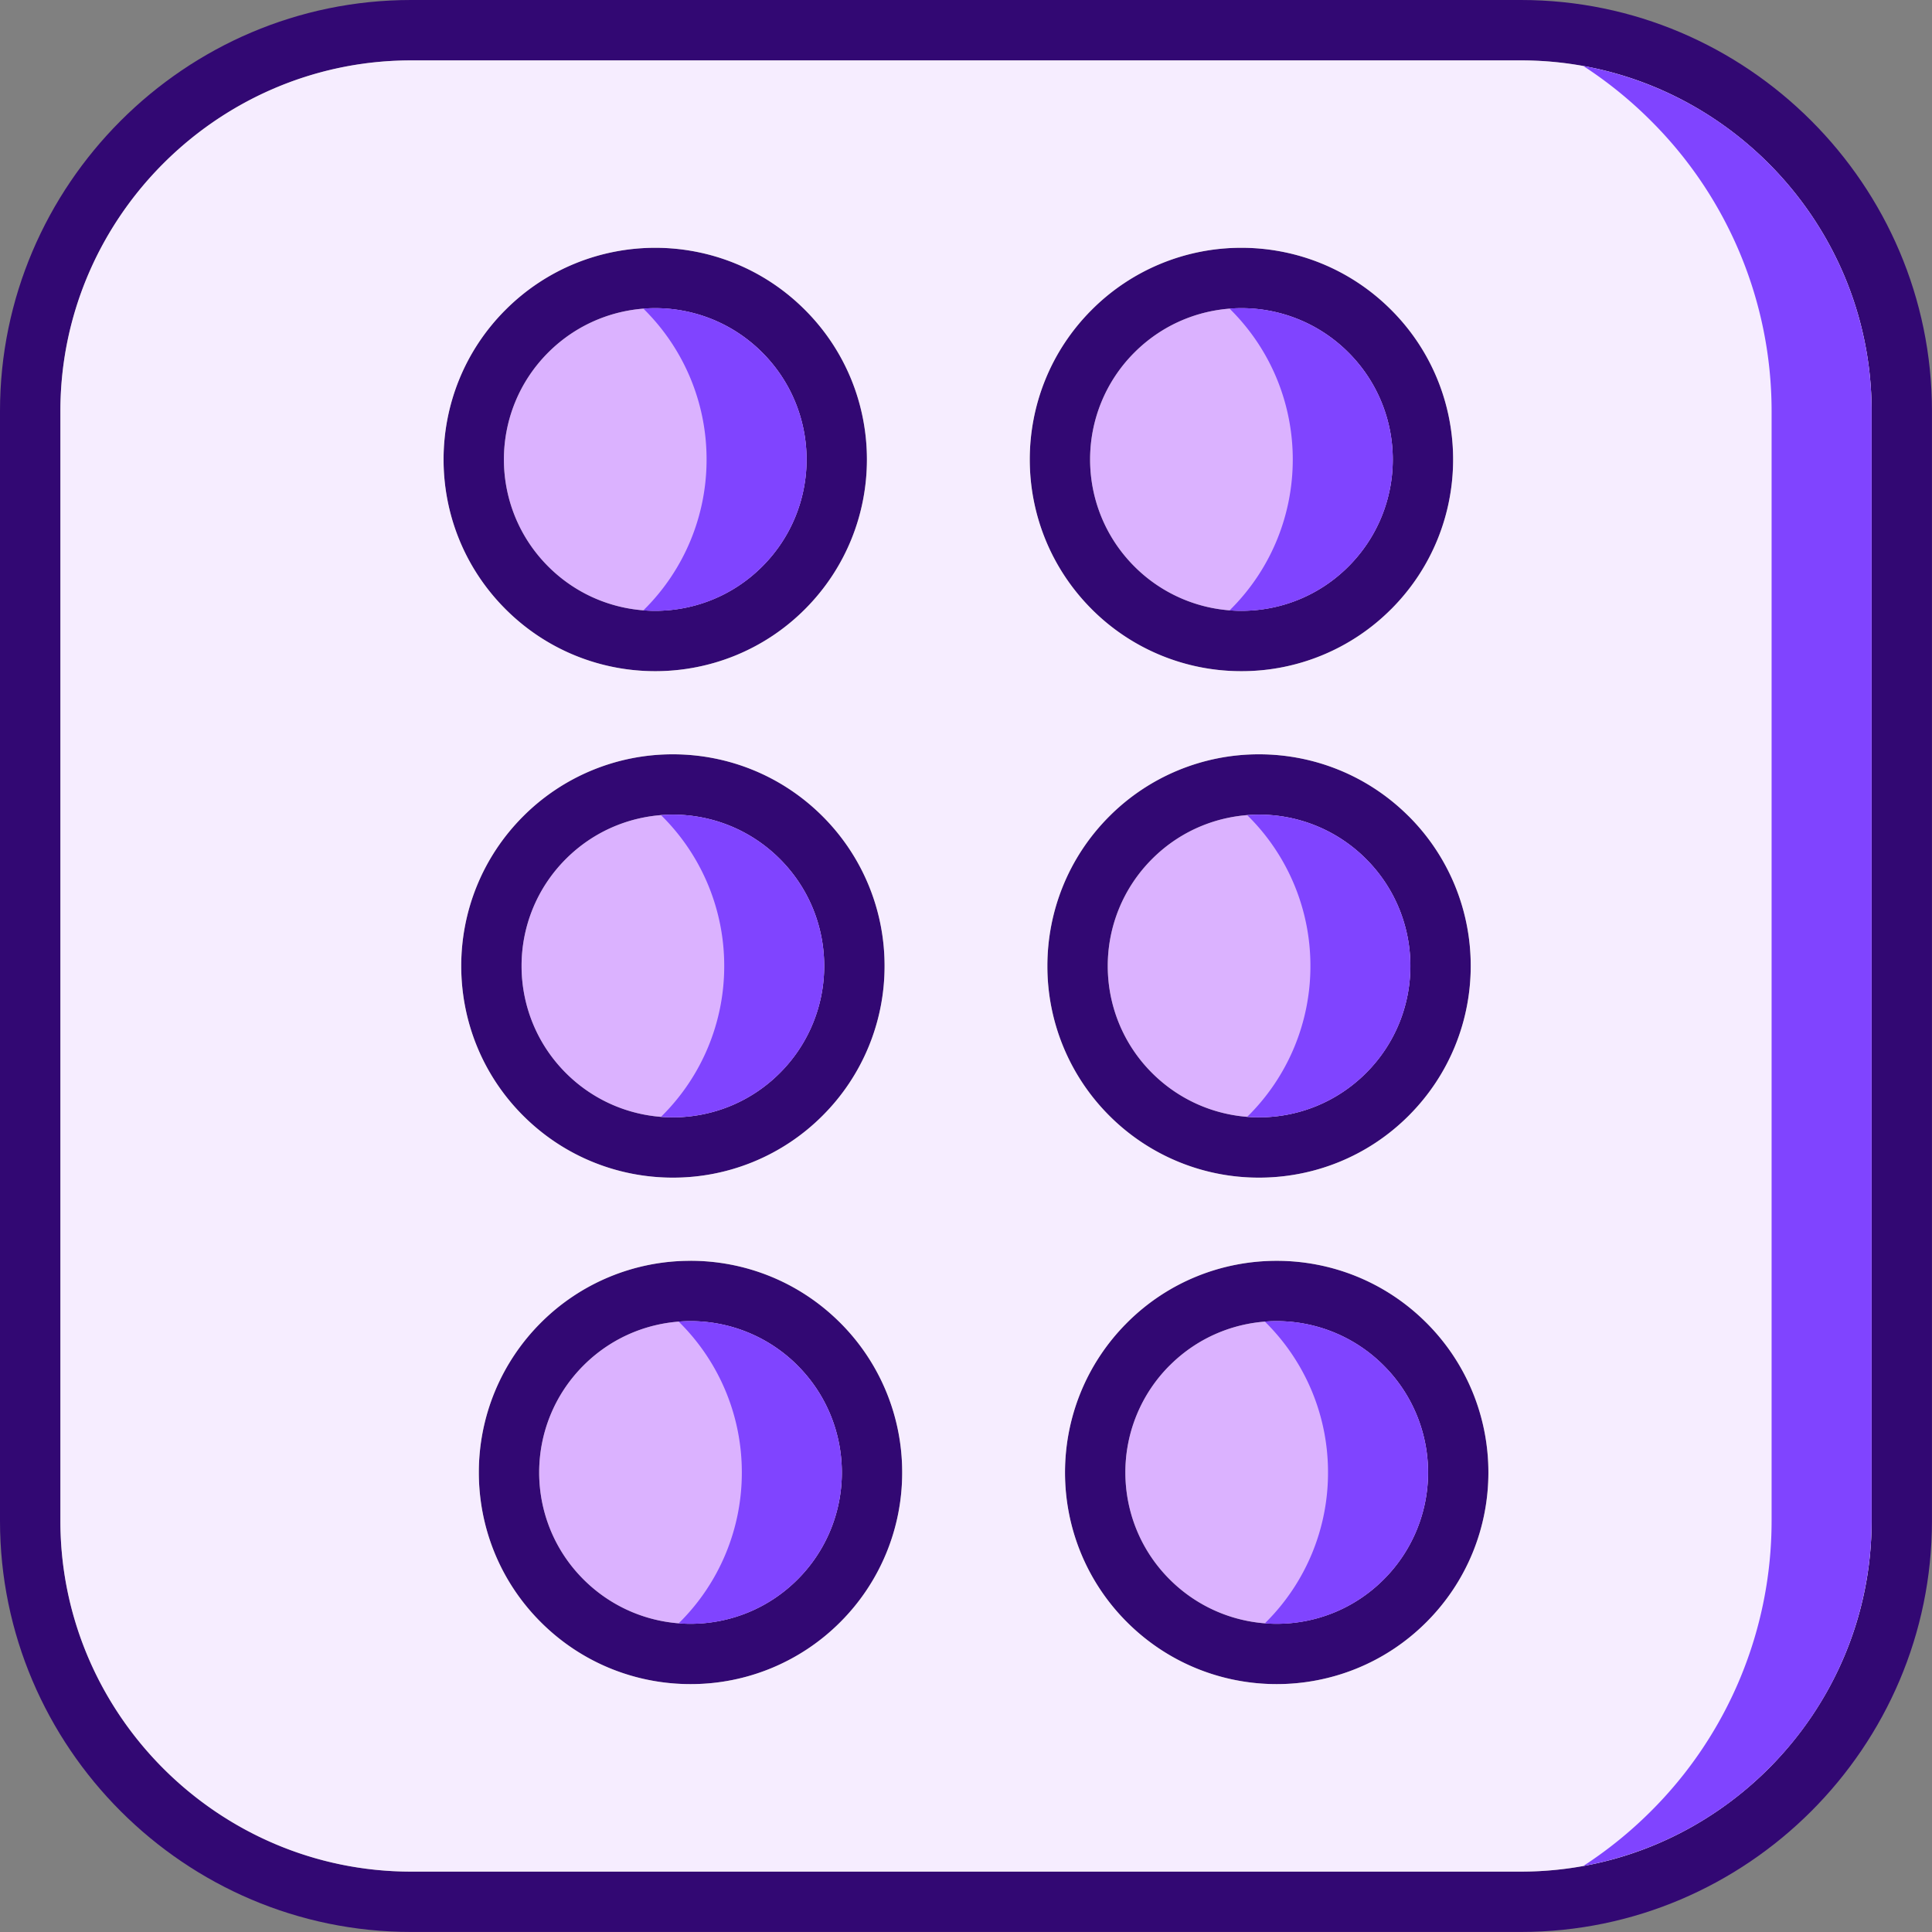
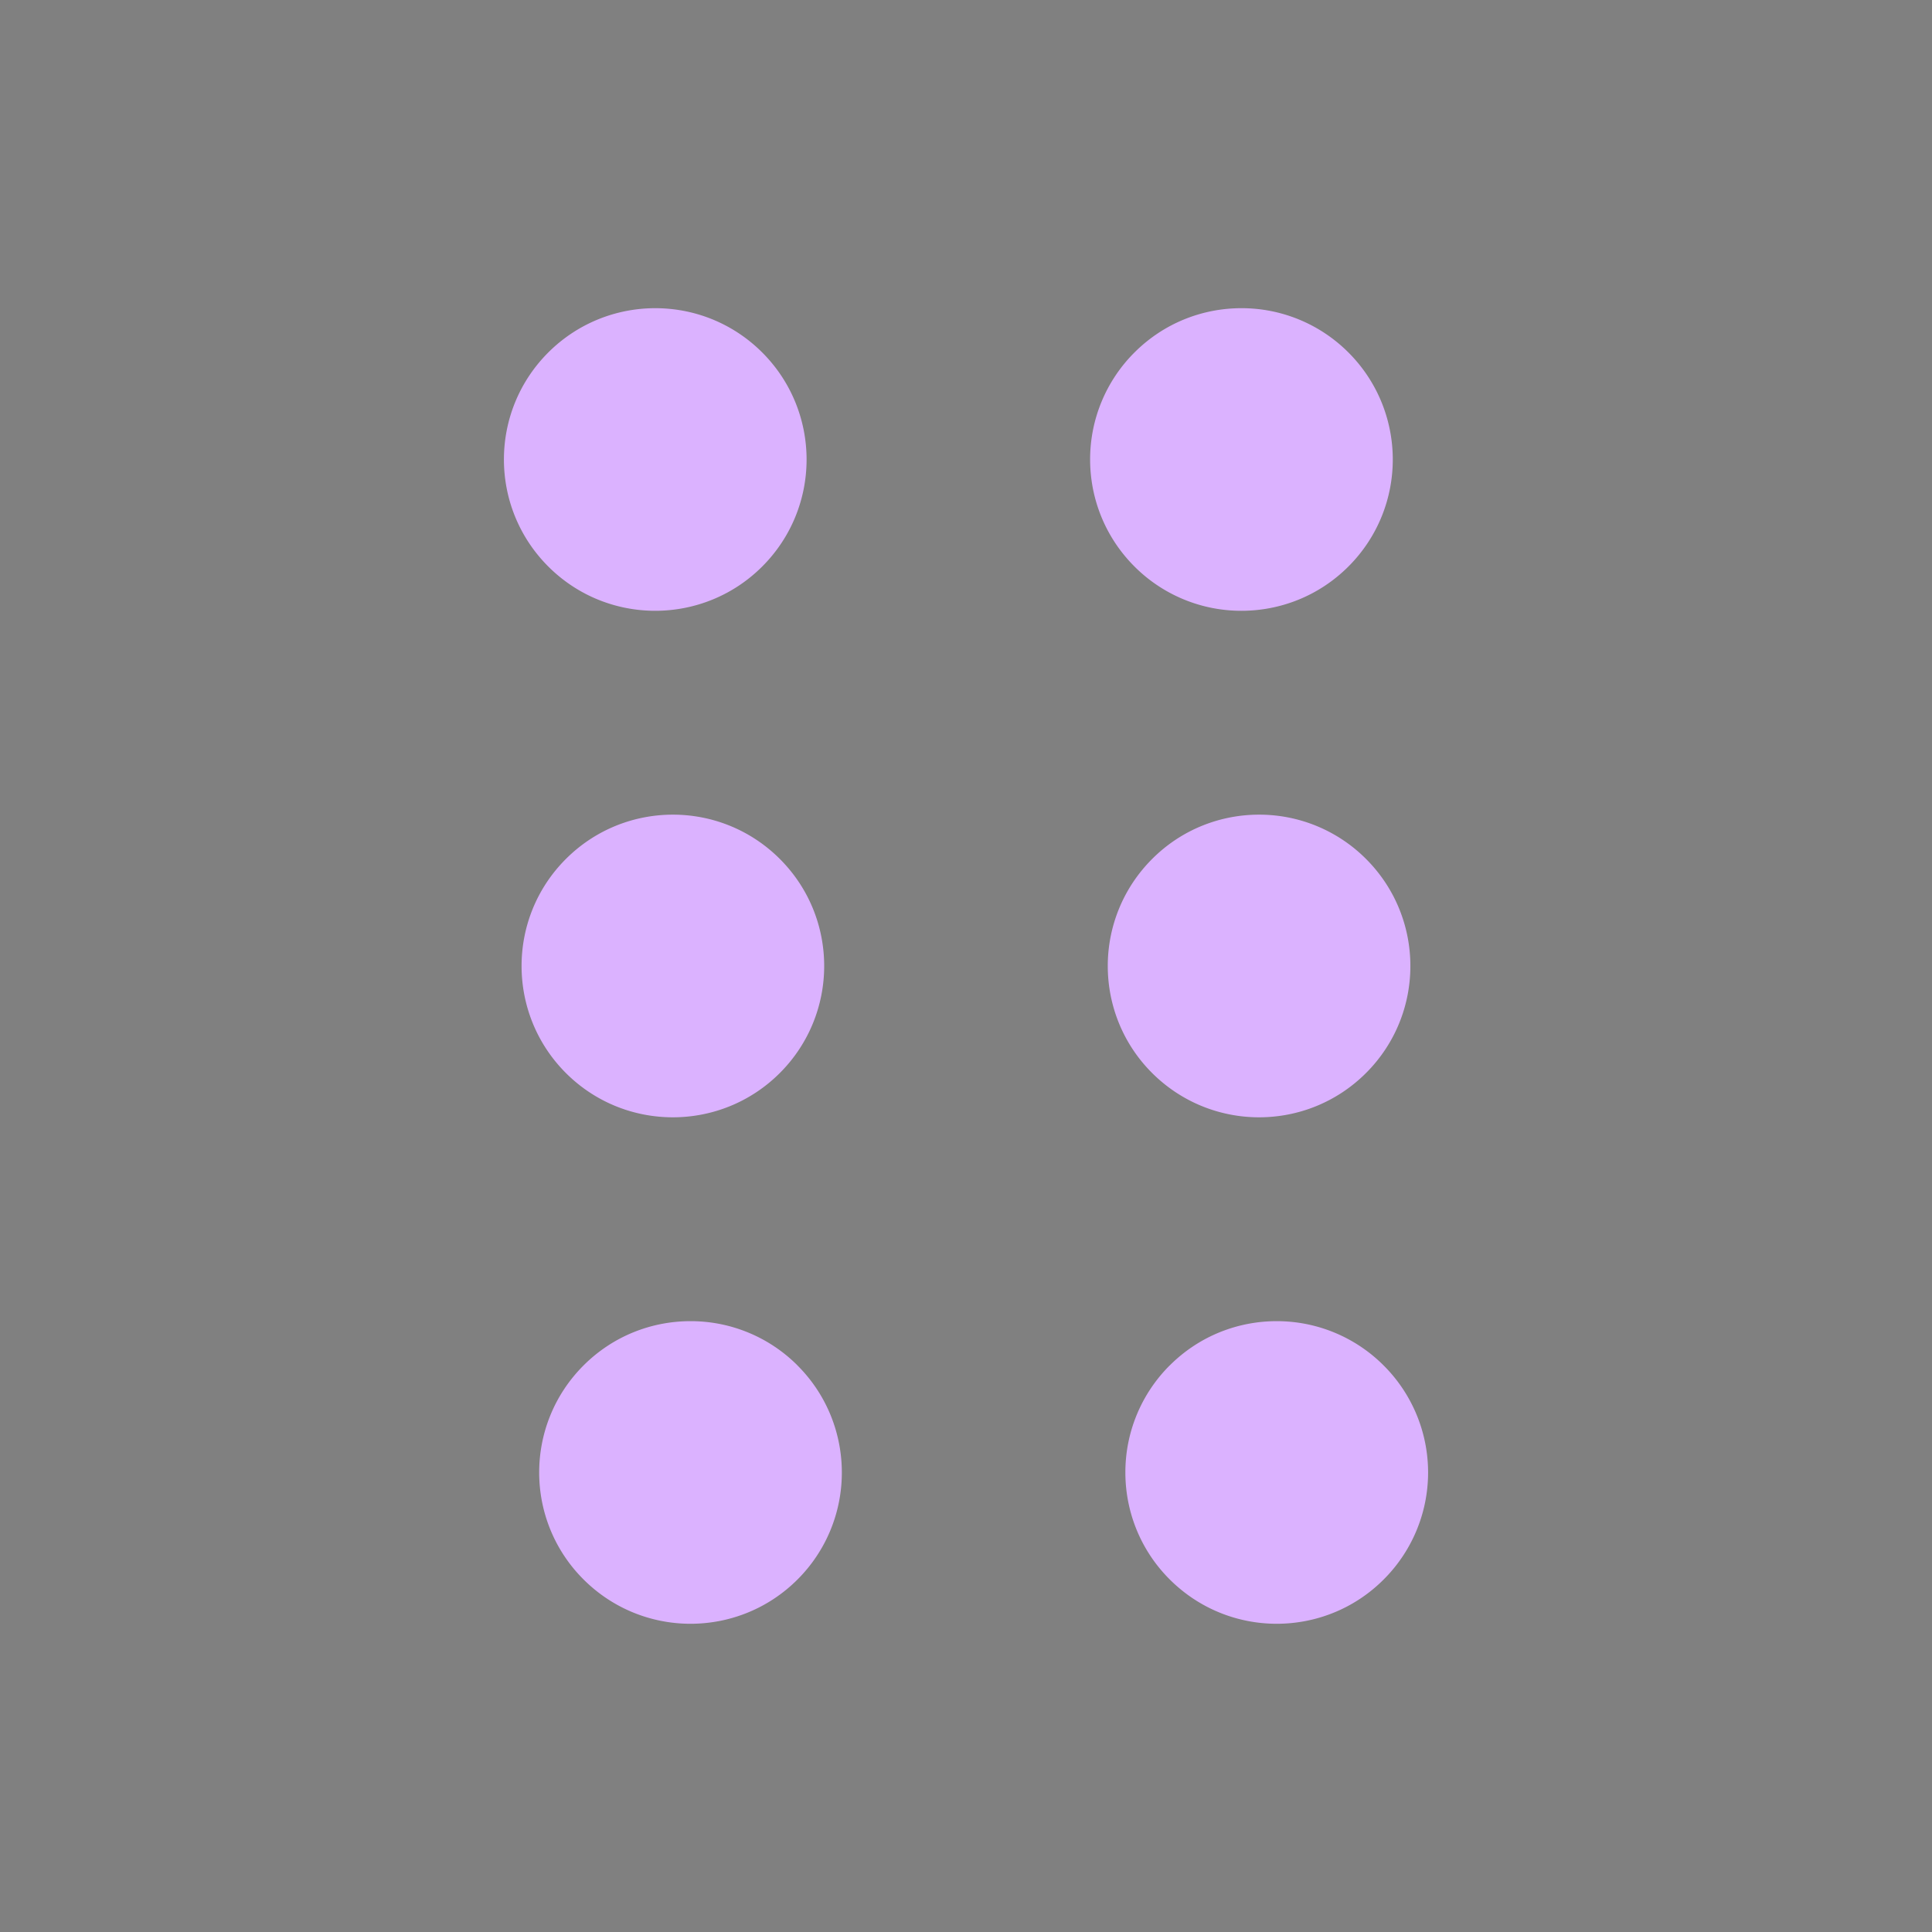
<svg xmlns="http://www.w3.org/2000/svg" width="288" height="288">
  <rect width="100%" height="100%" fill="#808080" stroke="none" />
  <svg width="288" height="288" fill-rule="evenodd" clip-rule="evenodd" image-rendering="optimizeQuality" shape-rendering="geometricPrecision" text-rendering="geometricPrecision" viewBox="0 0 43.35 43.35">
    <g fill="#320873" fill-rule="nonzero" class="color4b4539 svgShape">
-       <path d="M9.223 0h24.904c5.073 0 9.222 4.149 9.222 9.223v24.904c0 5.073-4.149 9.222-9.223 9.222H9.223C4.149 43.35 0 39.2 0 34.126V9.223C0 4.149 4.149 0 9.223 0zm24.904 1.355H9.223c-4.326 0-7.868 3.542-7.868 7.868v24.904c0 4.326 3.542 7.868 7.868 7.868h24.904c4.325 0 7.868-3.542 7.868-7.868V9.223c0-4.326-3.542-7.868-7.868-7.868z" class="color000 svgShape" />
-       <path d="M18.457 18.316a4.735 4.735 0 011.391 3.359 4.736 4.736 0 01-1.391 3.358 4.735 4.735 0 01-3.359 1.391c-1.215 0-2.431-.463-3.359-1.39s-1.39-2.144-1.39-3.36c0-1.215.463-2.43 1.39-3.358a4.735 4.735 0 013.36-1.391c1.215 0 2.43.463 3.358 1.391zm.036 3.359c0-.87-.331-1.738-.994-2.401s-1.532-.995-2.4-.995c-.87 0-1.739.332-2.402.995s-.994 1.532-.994 2.4.331 1.739.994 2.401a3.39 3.39 0 004.801 0 3.387 3.387 0 00.995-2.4zm.36 8.005a4.735 4.735 0 011.39 3.359 4.735 4.735 0 01-1.39 3.359 4.735 4.735 0 01-3.36 1.39c-1.215 0-2.43-.463-3.358-1.39s-1.391-2.143-1.391-3.359c0-1.216.464-2.431 1.391-3.359a4.735 4.735 0 013.359-1.39c1.215 0 2.43.463 3.358 1.39zm.036 3.359c0-.869-.332-1.738-.994-2.4a3.385 3.385 0 00-2.401-.995c-.87 0-1.738.331-2.401.994s-.995 1.532-.995 2.401c0 .869.332 1.738.995 2.4s1.532.995 2.4.995c.87 0 1.739-.331 2.402-.994a3.385 3.385 0 00.994-2.401zM18.06 6.952c.928.927 1.391 2.143 1.391 3.358s-.463 2.431-1.39 3.359-2.144 1.391-3.36 1.391-2.43-.464-3.358-1.391c-.928-.928-1.391-2.143-1.391-3.359s.463-2.431 1.39-3.358c.928-.928 2.144-1.392 3.36-1.392s2.43.464 3.358 1.392zm.037 3.358c0-.869-.332-1.738-.995-2.4-.663-.664-1.532-.995-2.4-.995s-1.738.331-2.401.994c-.663.663-.995 1.532-.995 2.401s.332 1.738.995 2.401c.663.663 1.532.994 2.4.994s1.738-.331 2.401-.994.995-1.532.995-2.4zm13.512 8.006A4.735 4.735 0 0133 21.675c0 1.215-.464 2.43-1.391 3.358s-2.143 1.391-3.359 1.391a4.735 4.735 0 01-3.359-1.39 4.736 4.736 0 01-1.39-3.36c0-1.215.463-2.43 1.39-3.358a4.735 4.735 0 013.36-1.391c1.215 0 2.43.463 3.358 1.391zm.036 3.359c0-.87-.331-1.738-.994-2.401a3.385 3.385 0 00-2.4-.995c-.87 0-1.739.332-2.402.995s-.994 1.532-.994 2.4.331 1.739.994 2.401 1.532.995 2.401.995c.87 0 1.738-.332 2.401-.995s.994-1.531.994-2.4zm.36 8.005a4.735 4.735 0 011.39 3.359 4.735 4.735 0 01-1.39 3.359c-.928.927-2.144 1.39-3.36 1.39s-2.43-.463-3.358-1.39a4.735 4.735 0 01-1.391-3.359c0-1.216.464-2.431 1.391-3.359.928-.927 2.143-1.39 3.359-1.39s2.43.463 3.358 1.39zm.036 3.359c0-.869-.332-1.738-.995-2.4a3.385 3.385 0 00-2.4-.995c-.87 0-1.738.331-2.401.994a3.385 3.385 0 00-.994 2.401c0 .869.331 1.738.994 2.4a3.385 3.385 0 002.4.995c.87 0 1.739-.331 2.401-.994a3.385 3.385 0 00.995-2.401zm-.828-26.087c.928.927 1.392 2.143 1.392 3.358s-.464 2.431-1.392 3.359a4.735 4.735 0 01-3.358 1.391 4.735 4.735 0 01-3.36-1.391c-.926-.928-1.39-2.143-1.39-3.359s.463-2.431 1.39-3.358a4.735 4.735 0 013.36-1.392c1.215 0 2.43.464 3.358 1.392zm.037 3.358c0-.869-.332-1.738-.995-2.4a3.385 3.385 0 00-2.4-.995c-.87 0-1.738.331-2.401.994-.663.663-.995 1.532-.995 2.401s.332 1.738.995 2.401a3.385 3.385 0 002.4.994c.87 0 1.739-.331 2.401-.994s.995-1.532.995-2.4z" class="color000 svgShape" />
-     </g>
+       </g>
    <path fill="#dbb2ff" d="M17.103 12.711c.663-.663.995-1.532.995-2.4s-.332-1.739-.995-2.402-1.532-.994-2.4-.994-1.738.332-2.401.994c-.663.663-.995 1.532-.995 2.401s.332 1.738.995 2.401c.663.663 1.532.994 2.4.994s1.738-.331 2.401-.994zm7.357-2.4c0 .868.332 1.737.995 2.4a3.385 3.385 0 002.4.994c.87 0 1.738-.331 2.401-.994s.995-1.532.995-2.4-.332-1.739-.995-2.402a3.385 3.385 0 00-2.4-.994c-.87 0-1.738.331-2.401.994a3.385 3.385 0 00-.995 2.401zm3.791 7.968c-.869 0-1.738.332-2.4.995s-.995 1.532-.995 2.4.331 1.739.994 2.401 1.532.995 2.401.995c.87 0 1.738-.332 2.401-.995s.994-1.531.994-2.4-.331-1.738-.994-2.401a3.385 3.385 0 00-2.4-.995zm-9.758 3.396c0-.87-.331-1.738-.994-2.401s-1.532-.995-2.4-.995c-.87 0-1.739.332-2.402.995s-.994 1.532-.994 2.4.331 1.739.994 2.402 1.532.994 2.401.994c.869 0 1.738-.332 2.4-.994s.995-1.532.995-2.401zm-.598 8.963a3.385 3.385 0 00-2.401-.994c-.87 0-1.738.331-2.401.994s-.995 1.532-.995 2.401c0 .869.332 1.738.995 2.4s1.532.995 2.4.995c.87 0 1.739-.331 2.402-.994a3.385 3.385 0 00.994-2.401c0-.869-.332-1.738-.994-2.4zm8.35 0a3.385 3.385 0 00-.994 2.401c0 .869.332 1.738.995 2.4s1.532.995 2.4.995c.87 0 1.739-.331 2.401-.994a3.39 3.39 0 000-4.801 3.385 3.385 0 00-2.4-.995c-.87 0-1.738.331-2.401.994z" class="color8fffe4 svgShape" />
-     <path fill="#f6edff" d="M28.647 28.29c1.215 0 2.43.463 3.358 1.39s1.392 2.144 1.392 3.359c0 1.216-.464 2.431-1.392 3.359s-2.143 1.39-3.358 1.39-2.431-.463-3.359-1.39-1.391-2.143-1.391-3.359c0-1.216.464-2.431 1.391-3.359s2.143-1.39 3.359-1.39zm2.963-9.974A4.735 4.735 0 0133 21.675c0 1.215-.464 2.43-1.391 3.358s-2.143 1.391-3.359 1.391a4.735 4.735 0 01-3.359-1.39 4.736 4.736 0 01-1.39-3.36c0-1.215.463-2.43 1.39-3.358a4.735 4.735 0 013.36-1.391c1.215 0 2.43.464 3.358 1.391zm-.396-4.647a4.735 4.735 0 01-3.358 1.391 4.735 4.735 0 01-3.36-1.391c-.926-.928-1.39-2.143-1.39-3.359s.463-2.431 1.39-3.358a4.735 4.735 0 013.36-1.392c1.215 0 2.43.464 3.358 1.392.928.927 1.391 2.143 1.391 3.358s-.463 2.431-1.39 3.359zm2.912-12.314H9.224c-2.163 0-4.13.885-5.557 2.311S1.355 7.06 1.355 9.223v24.904c0 2.163.885 4.13 2.311 5.556s3.394 2.312 5.557 2.312h24.904c2.162 0 4.13-.886 5.556-2.312s2.312-3.393 2.312-5.556V9.223c0-2.163-.886-4.13-2.312-5.557s-3.393-2.311-5.556-2.311zM18.061 6.952c.928.927 1.391 2.143 1.391 3.358s-.463 2.431-1.39 3.359-2.144 1.391-3.36 1.391-2.43-.464-3.358-1.391c-.928-.928-1.391-2.143-1.391-3.359s.463-2.431 1.39-3.358c.928-.928 2.144-1.392 3.36-1.392s2.43.464 3.358 1.392zm.396 11.364a4.735 4.735 0 011.391 3.359 4.736 4.736 0 01-1.391 3.358 4.735 4.735 0 01-3.359 1.391c-1.215 0-2.431-.463-3.359-1.39s-1.39-2.144-1.39-3.36c0-1.215.463-2.43 1.39-3.358a4.735 4.735 0 013.36-1.391c1.215 0 2.43.464 3.358 1.391zm-2.963 9.973c1.215 0 2.43.464 3.358 1.391a4.735 4.735 0 011.391 3.359 4.735 4.735 0 01-1.39 3.359 4.735 4.735 0 01-3.36 1.39c-1.215 0-2.43-.463-3.358-1.39s-1.391-2.143-1.391-3.359a4.74 4.74 0 011.391-3.359 4.735 4.735 0 013.359-1.39z" class="colorffe082 svgShape" />
-     <path fill="#8044ff" d="M18.098 10.31c0-.869-.332-1.738-.995-2.4a3.384 3.384 0 00-2.667-.985l.027.027a4.735 4.735 0 011.391 3.358 4.736 4.736 0 01-1.418 3.385 3.385 3.385 0 002.667-.984 3.385 3.385 0 00.995-2.4zm13.153 0c0-.869-.332-1.738-.995-2.4a3.385 3.385 0 00-2.667-.985l.027.027c.927.927 1.391 2.143 1.391 3.358s-.464 2.431-1.391 3.359l-.027.026a3.385 3.385 0 002.667-.984 3.385 3.385 0 00.995-2.4zm-.599 13.766c.663-.663.994-1.532.994-2.401s-.331-1.738-.994-2.401a3.385 3.385 0 00-2.667-.984l.026.026a4.735 4.735 0 011.392 3.359 4.735 4.735 0 01-1.418 3.384 3.385 3.385 0 002.667-.984zm-13.153 0c.663-.663.994-1.532.994-2.401s-.331-1.738-.994-2.401a3.385 3.385 0 00-2.667-.984l.026.026a4.735 4.735 0 011.392 3.359 4.735 4.735 0 01-1.392 3.358l-.026.026a3.385 3.385 0 002.667-.984zm1.39 8.963c0-.869-.332-1.738-.994-2.4a3.385 3.385 0 00-2.667-.985l.026.026a4.735 4.735 0 011.391 3.359 4.735 4.735 0 01-1.417 3.385 3.385 3.385 0 002.667-.984 3.385 3.385 0 00.994-2.401zm13.153 0c0-.869-.332-1.738-.995-2.4a3.385 3.385 0 00-2.666-.985l.026.026a4.735 4.735 0 011.391 3.359 4.735 4.735 0 01-1.391 3.359l-.026.026a3.385 3.385 0 002.667-.984 3.385 3.385 0 00.994-2.401z" class="color6ec0ab svgShape" />
-     <path fill="#8044ff" d="M41.995 34.127V9.223c0-2.163-.886-4.13-2.312-5.557a7.873 7.873 0 00-4.158-2.186 9.323 9.323 0 011.517 1.229 9.195 9.195 0 012.709 6.514v24.904a9.195 9.195 0 01-2.709 6.514c-.46.46-.969.872-1.517 1.228a7.873 7.873 0 004.158-2.186 7.844 7.844 0 002.312-5.556z" class="colorf3b06c svgShape" />
  </svg>
</svg>